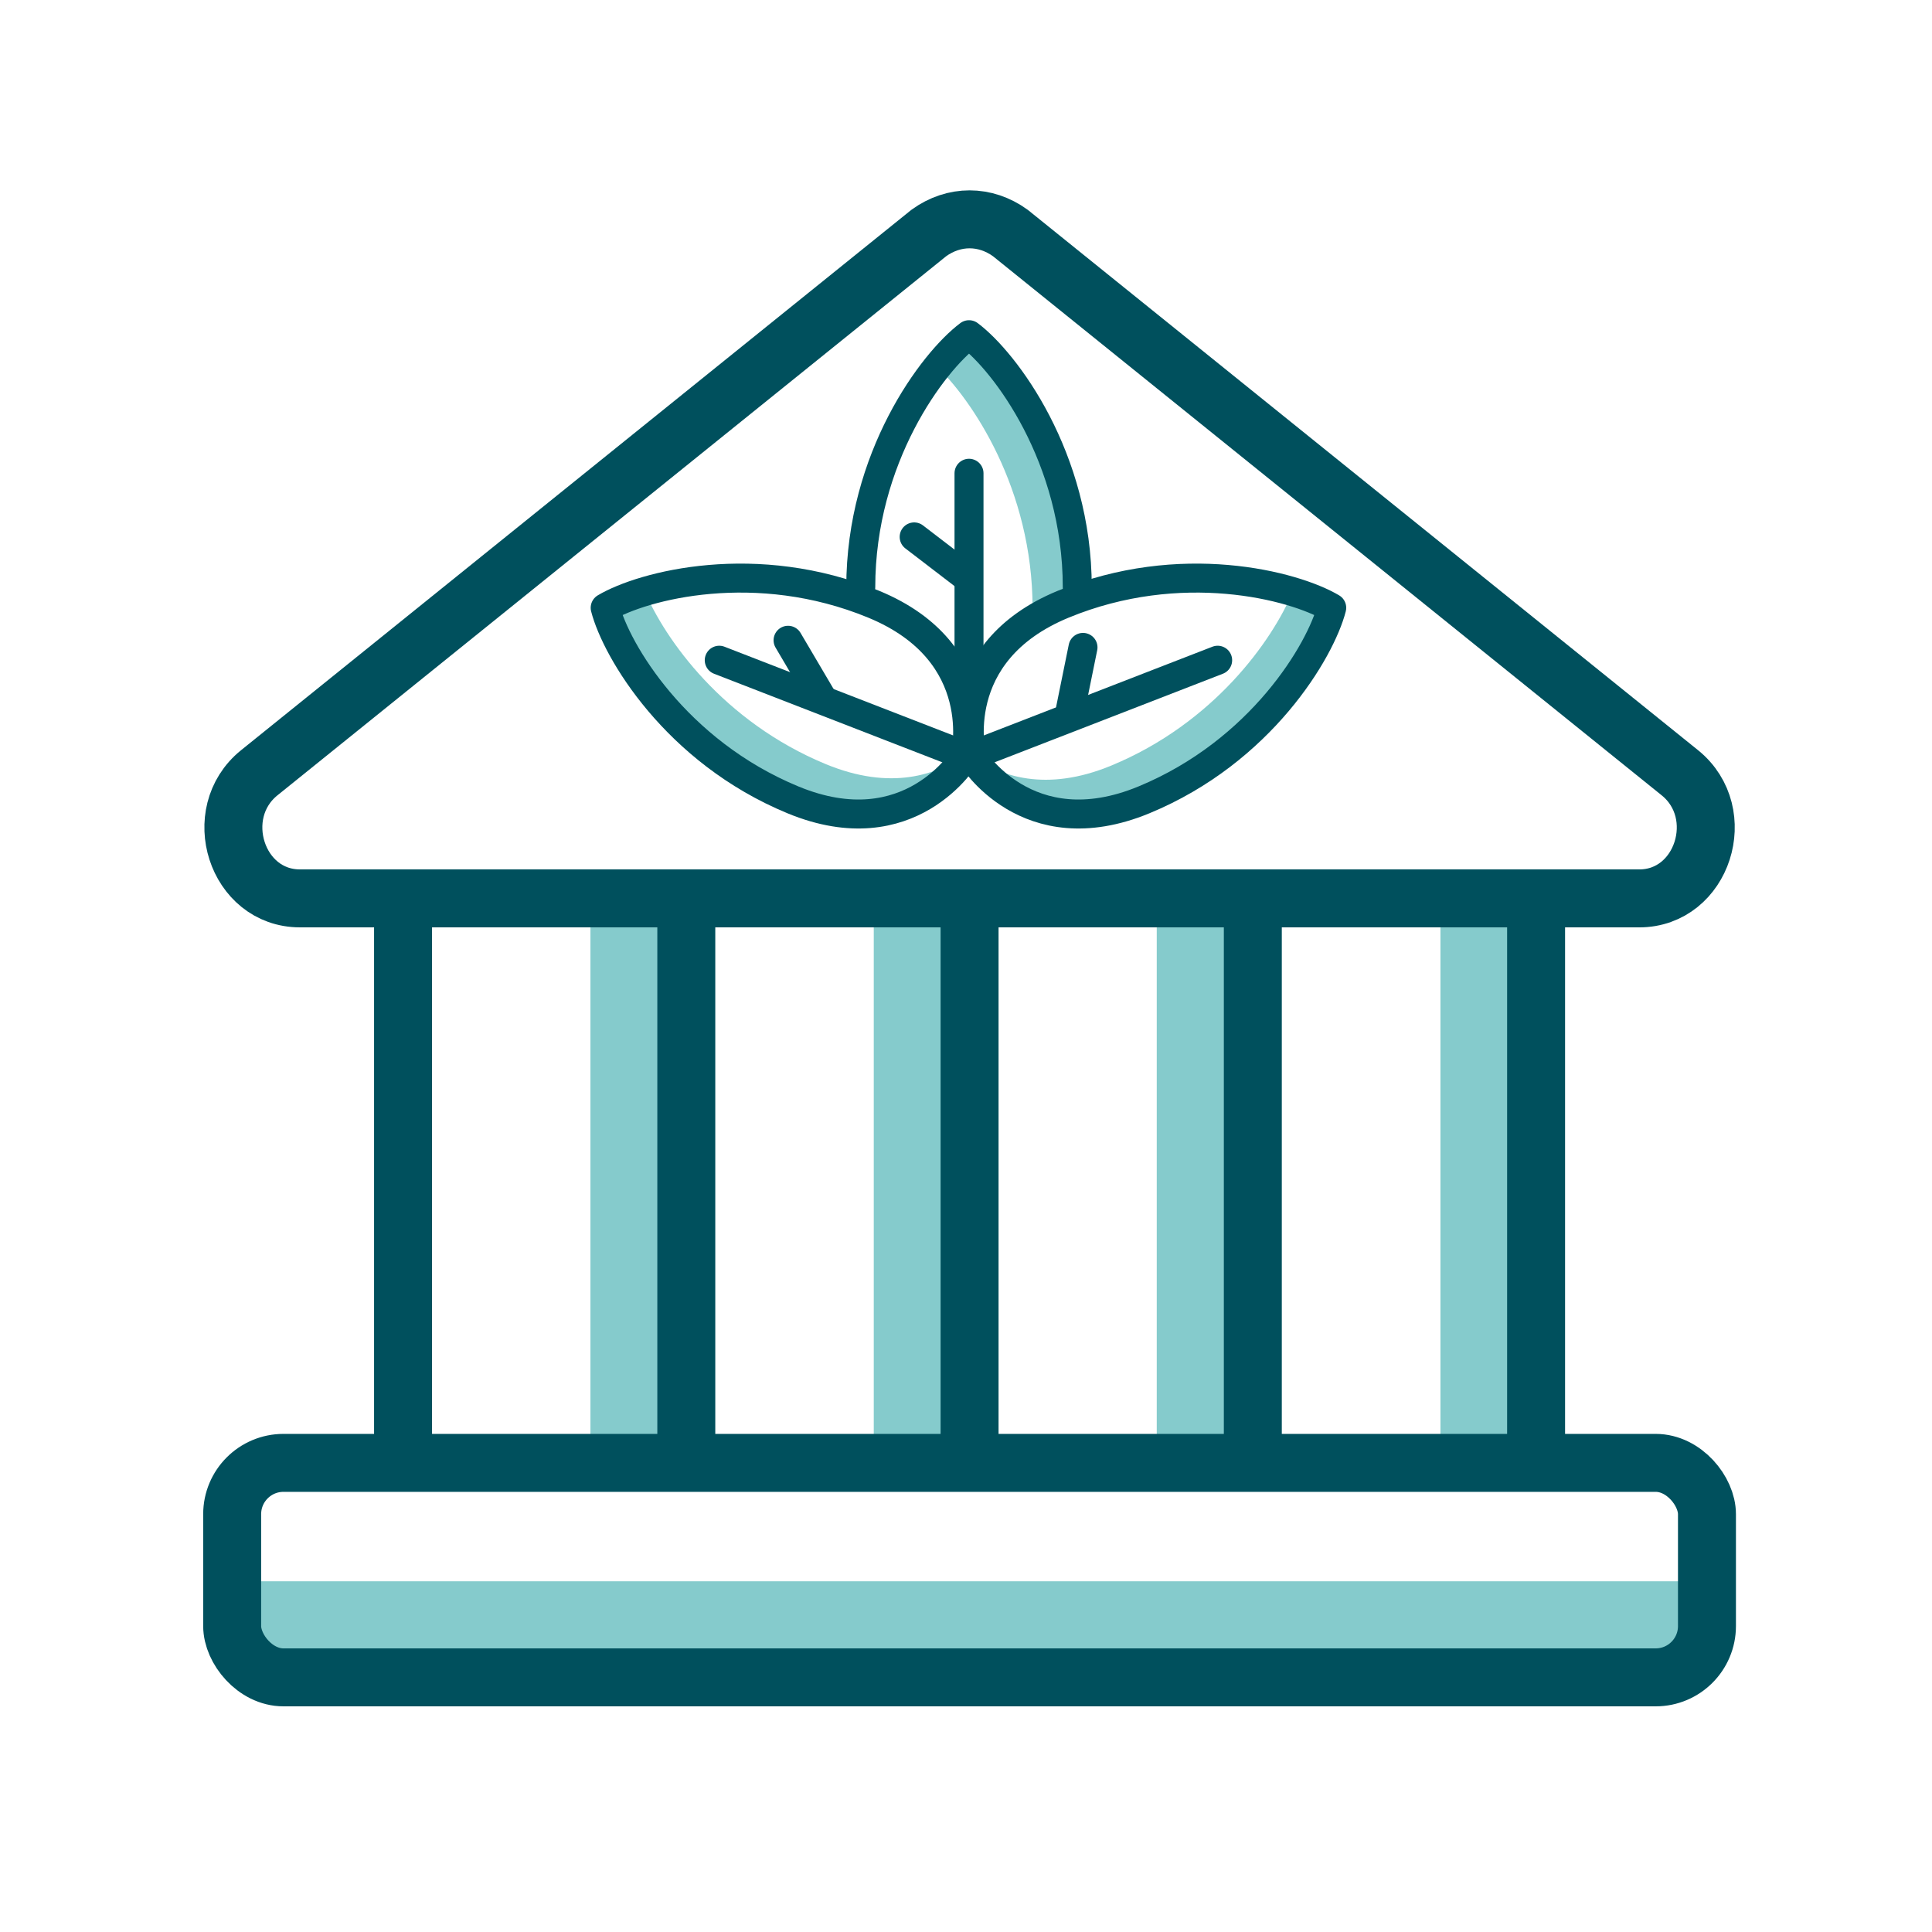
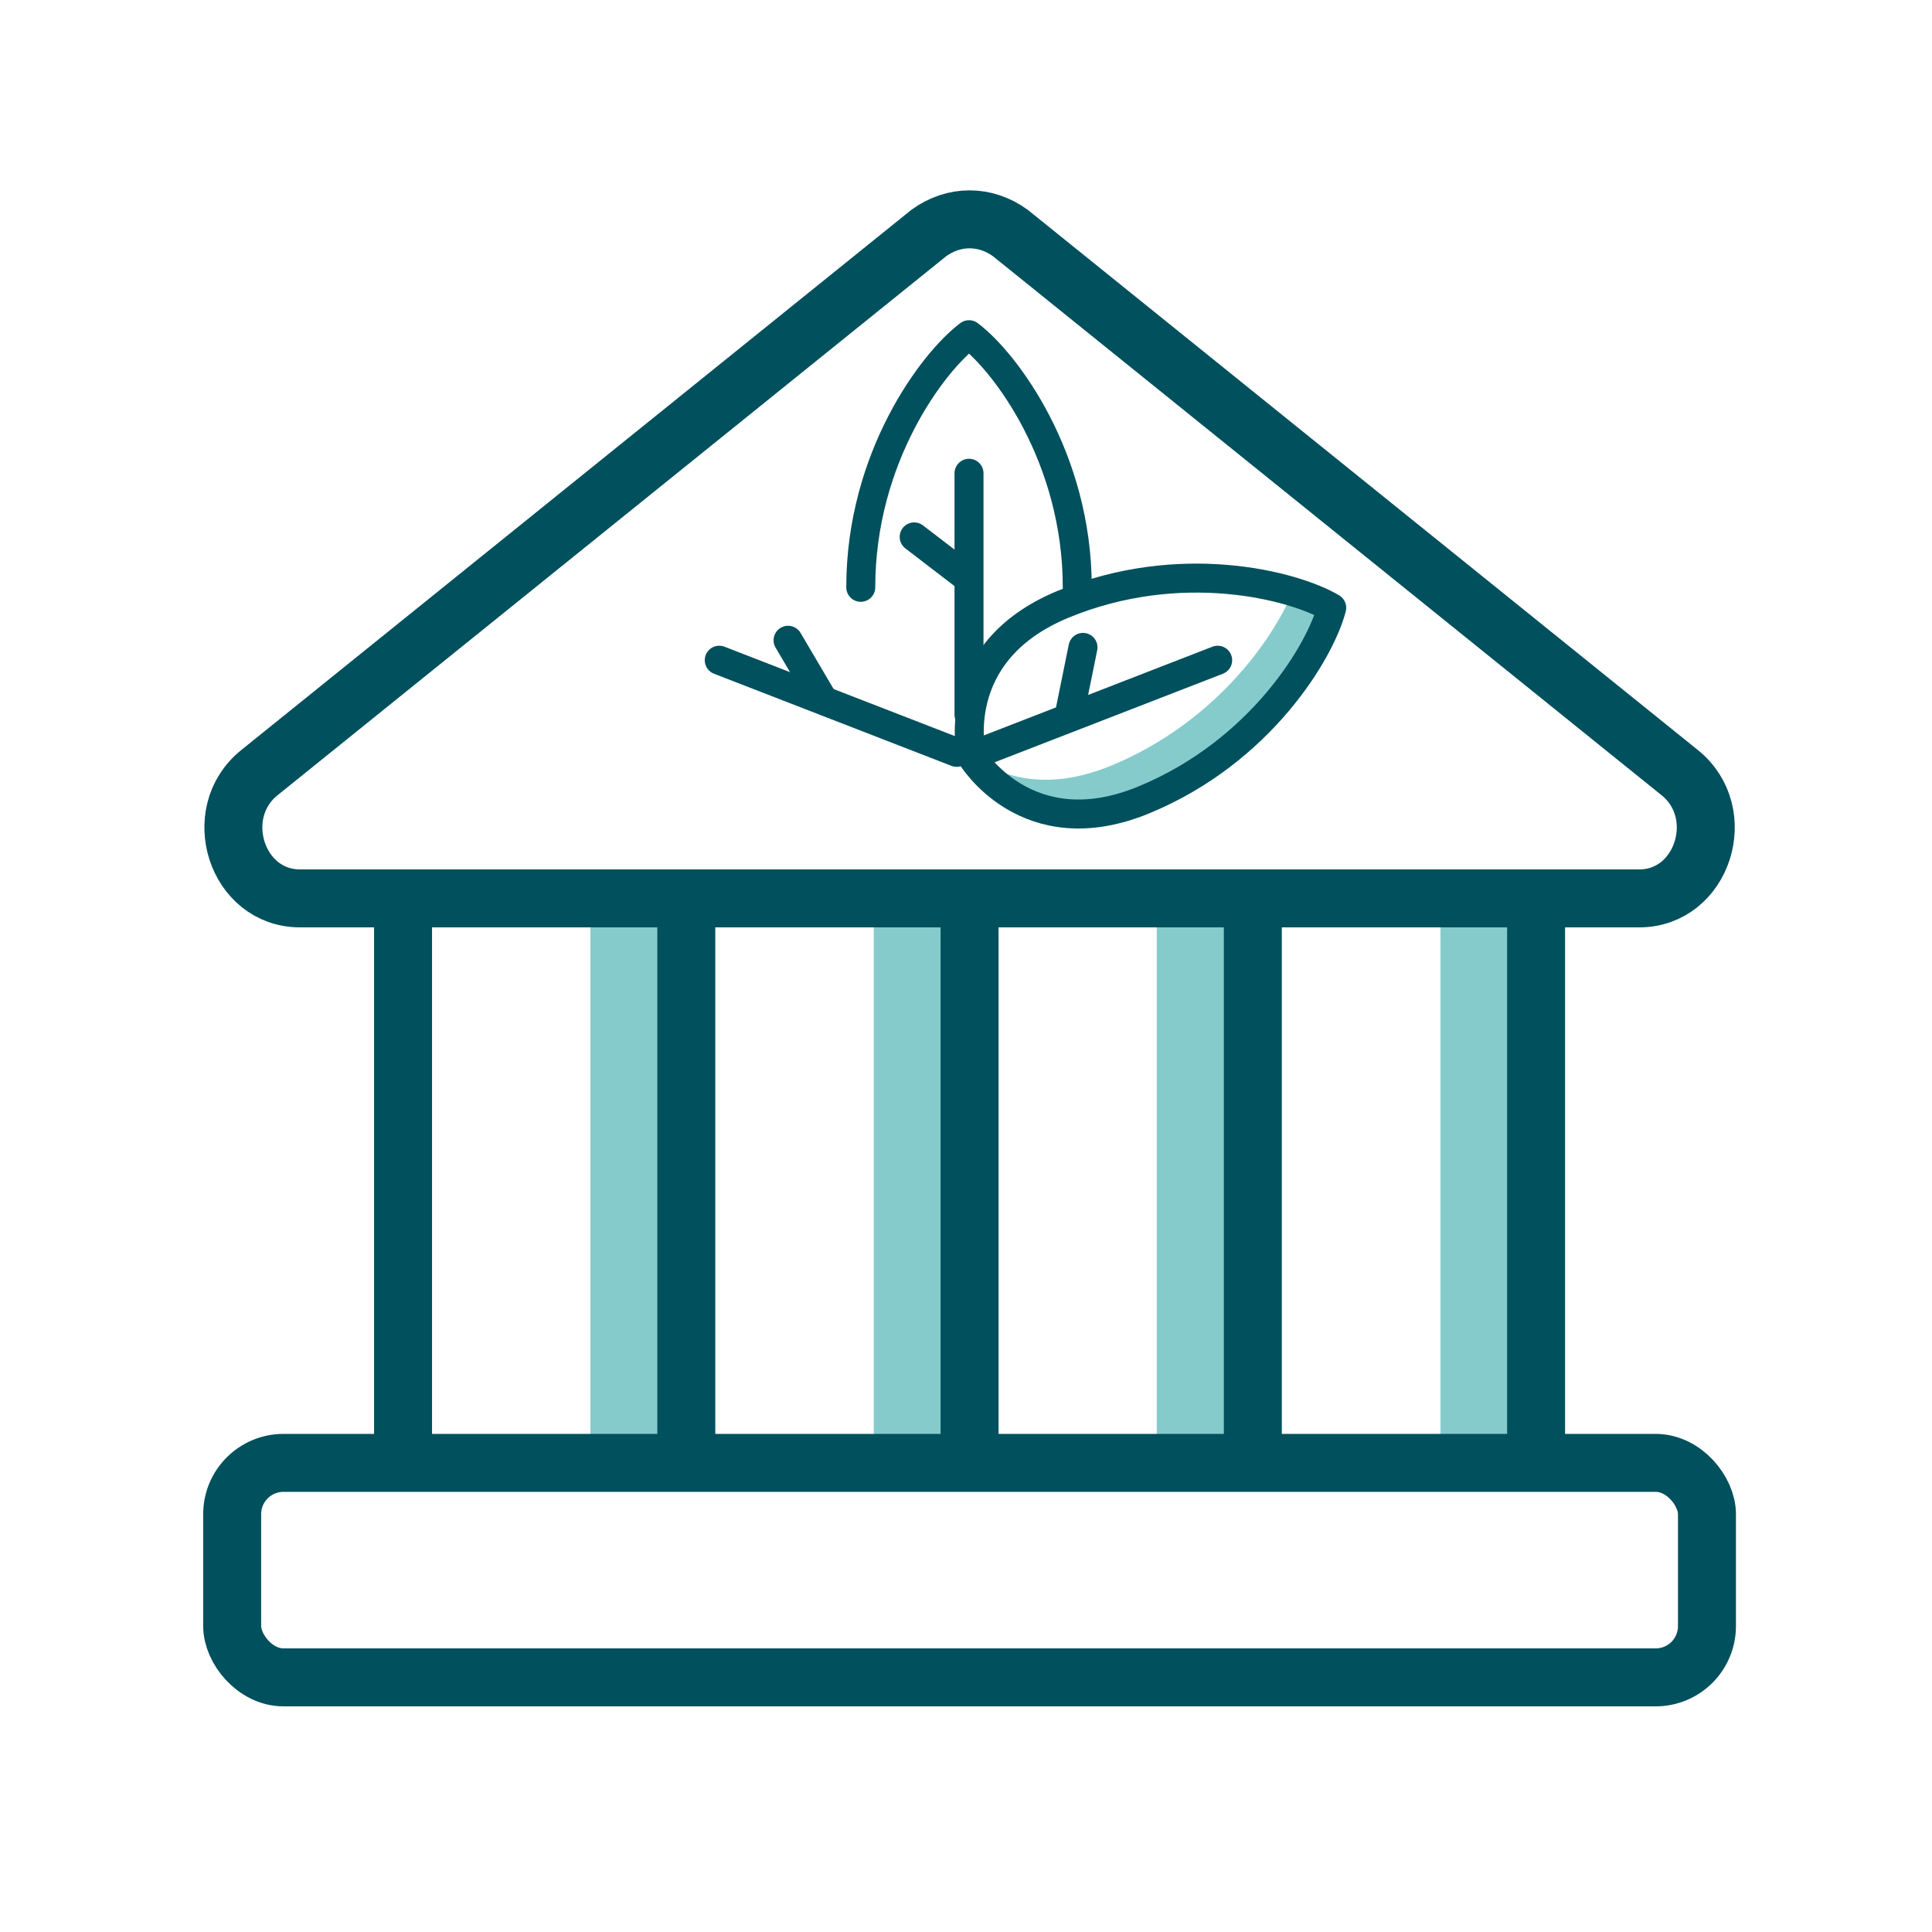
<svg xmlns="http://www.w3.org/2000/svg" id="Layer_1" viewBox="0 0 1000 1000">
  <defs>
    <style>.cls-1{fill:#85cbcc;}.cls-2{stroke-width:15px;}.cls-2,.cls-3{fill:none;stroke:#00505d;stroke-linecap:round;stroke-linejoin:round;}.cls-3{stroke-width:30px;}</style>
  </defs>
-   <rect class="cls-1" x="128.62" y="818.47" width="749.83" height="54.52" />
  <rect class="cls-1" x="745.57" y="472.37" width="49.11" height="280.58" />
  <rect class="cls-1" x="598.73" y="471.87" width="49.11" height="280.58" />
  <rect class="cls-1" x="452.26" y="471.52" width="49.11" height="280.58" />
  <rect class="cls-1" x="305.61" y="469.91" width="49.11" height="280.58" />
  <rect class="cls-3" x="120.17" y="757.18" width="763.35" height="111.02" rx="26.55" ry="26.55" />
  <path class="cls-3" d="M848.44,465H155.25c-32.84,0-46.92-44.04-21.11-64.98L480.74,120.61c13.03-9.44,29.19-9.44,42.22,0l346.6,279.42c25.8,20.94,11.73,64.98-21.11,64.98Z" />
  <g>
    <line class="cls-3" x1="208.62" y1="465" x2="208.62" y2="753.57" />
    <line class="cls-3" x1="355.23" y1="465" x2="355.23" y2="753.57" />
    <line class="cls-3" x1="501.85" y1="465" x2="501.85" y2="753.57" />
    <line class="cls-3" x1="648.46" y1="465" x2="648.46" y2="753.57" />
    <line class="cls-3" x1="795.08" y1="465" x2="795.08" y2="753.57" />
  </g>
  <g>
-     <path class="cls-1" d="M534.46,314.78c0-61.57-31.32-108.26-50.94-126.46l18.9-14.27,15.03,14.65,14.26,21.97,11.95,27.37,6.55,36.24,4.63,36.24-20.38,4.26Z" />
-     <path class="cls-1" d="M499.5,390.63c-14.44,10.32-38.23,18.86-72.05,4.89-53.16-21.96-83.37-64.69-93.9-89.83l-20.28,8.14,7.63,19.82,20.82,29.68,21.2,19.66,23.9,19.66,33.15,13.11,16.96,4.24,23.13,.39,13.49-3.85,25.94-25.9Z" />
    <path class="cls-2" d="M557.59,303.99c0-67.24-37.36-116.74-56.03-130.75-18.68,14.01-56.03,63.51-56.03,130.75" />
    <g>
      <path class="cls-1" d="M503.08,391.4c14.44,10.32,38.23,18.86,72.05,4.89,53.16-21.96,83.37-64.69,93.9-89.83l20.28,8.14-7.63,19.82-20.82,29.68-21.2,19.66-23.9,19.66-33.15,13.11-16.96,4.24-23.13,.39-13.49-3.85-25.94-25.9Z" />
-       <path class="cls-2" d="M592.08,414.02c-60.75,25.09-89.13-22.45-89.13-22.45,0,0-13.45-53.71,47.31-78.8,60.75-25.09,119.42-9.81,139.04,1.83-5.69,22.1-36.47,74.33-97.22,99.42Z" />
+       <path class="cls-2" d="M592.08,414.02c-60.75,25.09-89.13-22.45-89.13-22.45,0,0-13.45-53.71,47.31-78.8,60.75-25.09,119.42-9.81,139.04,1.83-5.69,22.1-36.47,74.33-97.22,99.42" />
      <line class="cls-2" x1="630.26" y1="341.73" x2="507.37" y2="389.41" />
      <line class="cls-2" x1="560.56" y1="335.09" x2="553.58" y2="369.42" />
    </g>
-     <path class="cls-2" d="M410.46,414.02c60.75,25.09,89.13-22.45,89.13-22.45,0,0,13.45-53.71-47.31-78.8-60.75-25.09-119.42-9.81-139.04,1.83,5.69,22.1,36.47,74.33,97.22,99.42Z" />
    <g>
      <line class="cls-2" x1="372.28" y1="341.73" x2="495.17" y2="389.41" />
      <line class="cls-2" x1="425.15" y1="360.67" x2="407.9" y2="331.4" />
    </g>
    <line class="cls-2" x1="501.56" y1="244.96" x2="501.56" y2="369.96" />
    <line class="cls-2" x1="500.37" y1="298.75" x2="473.17" y2="277.9" />
  </g>
</svg>